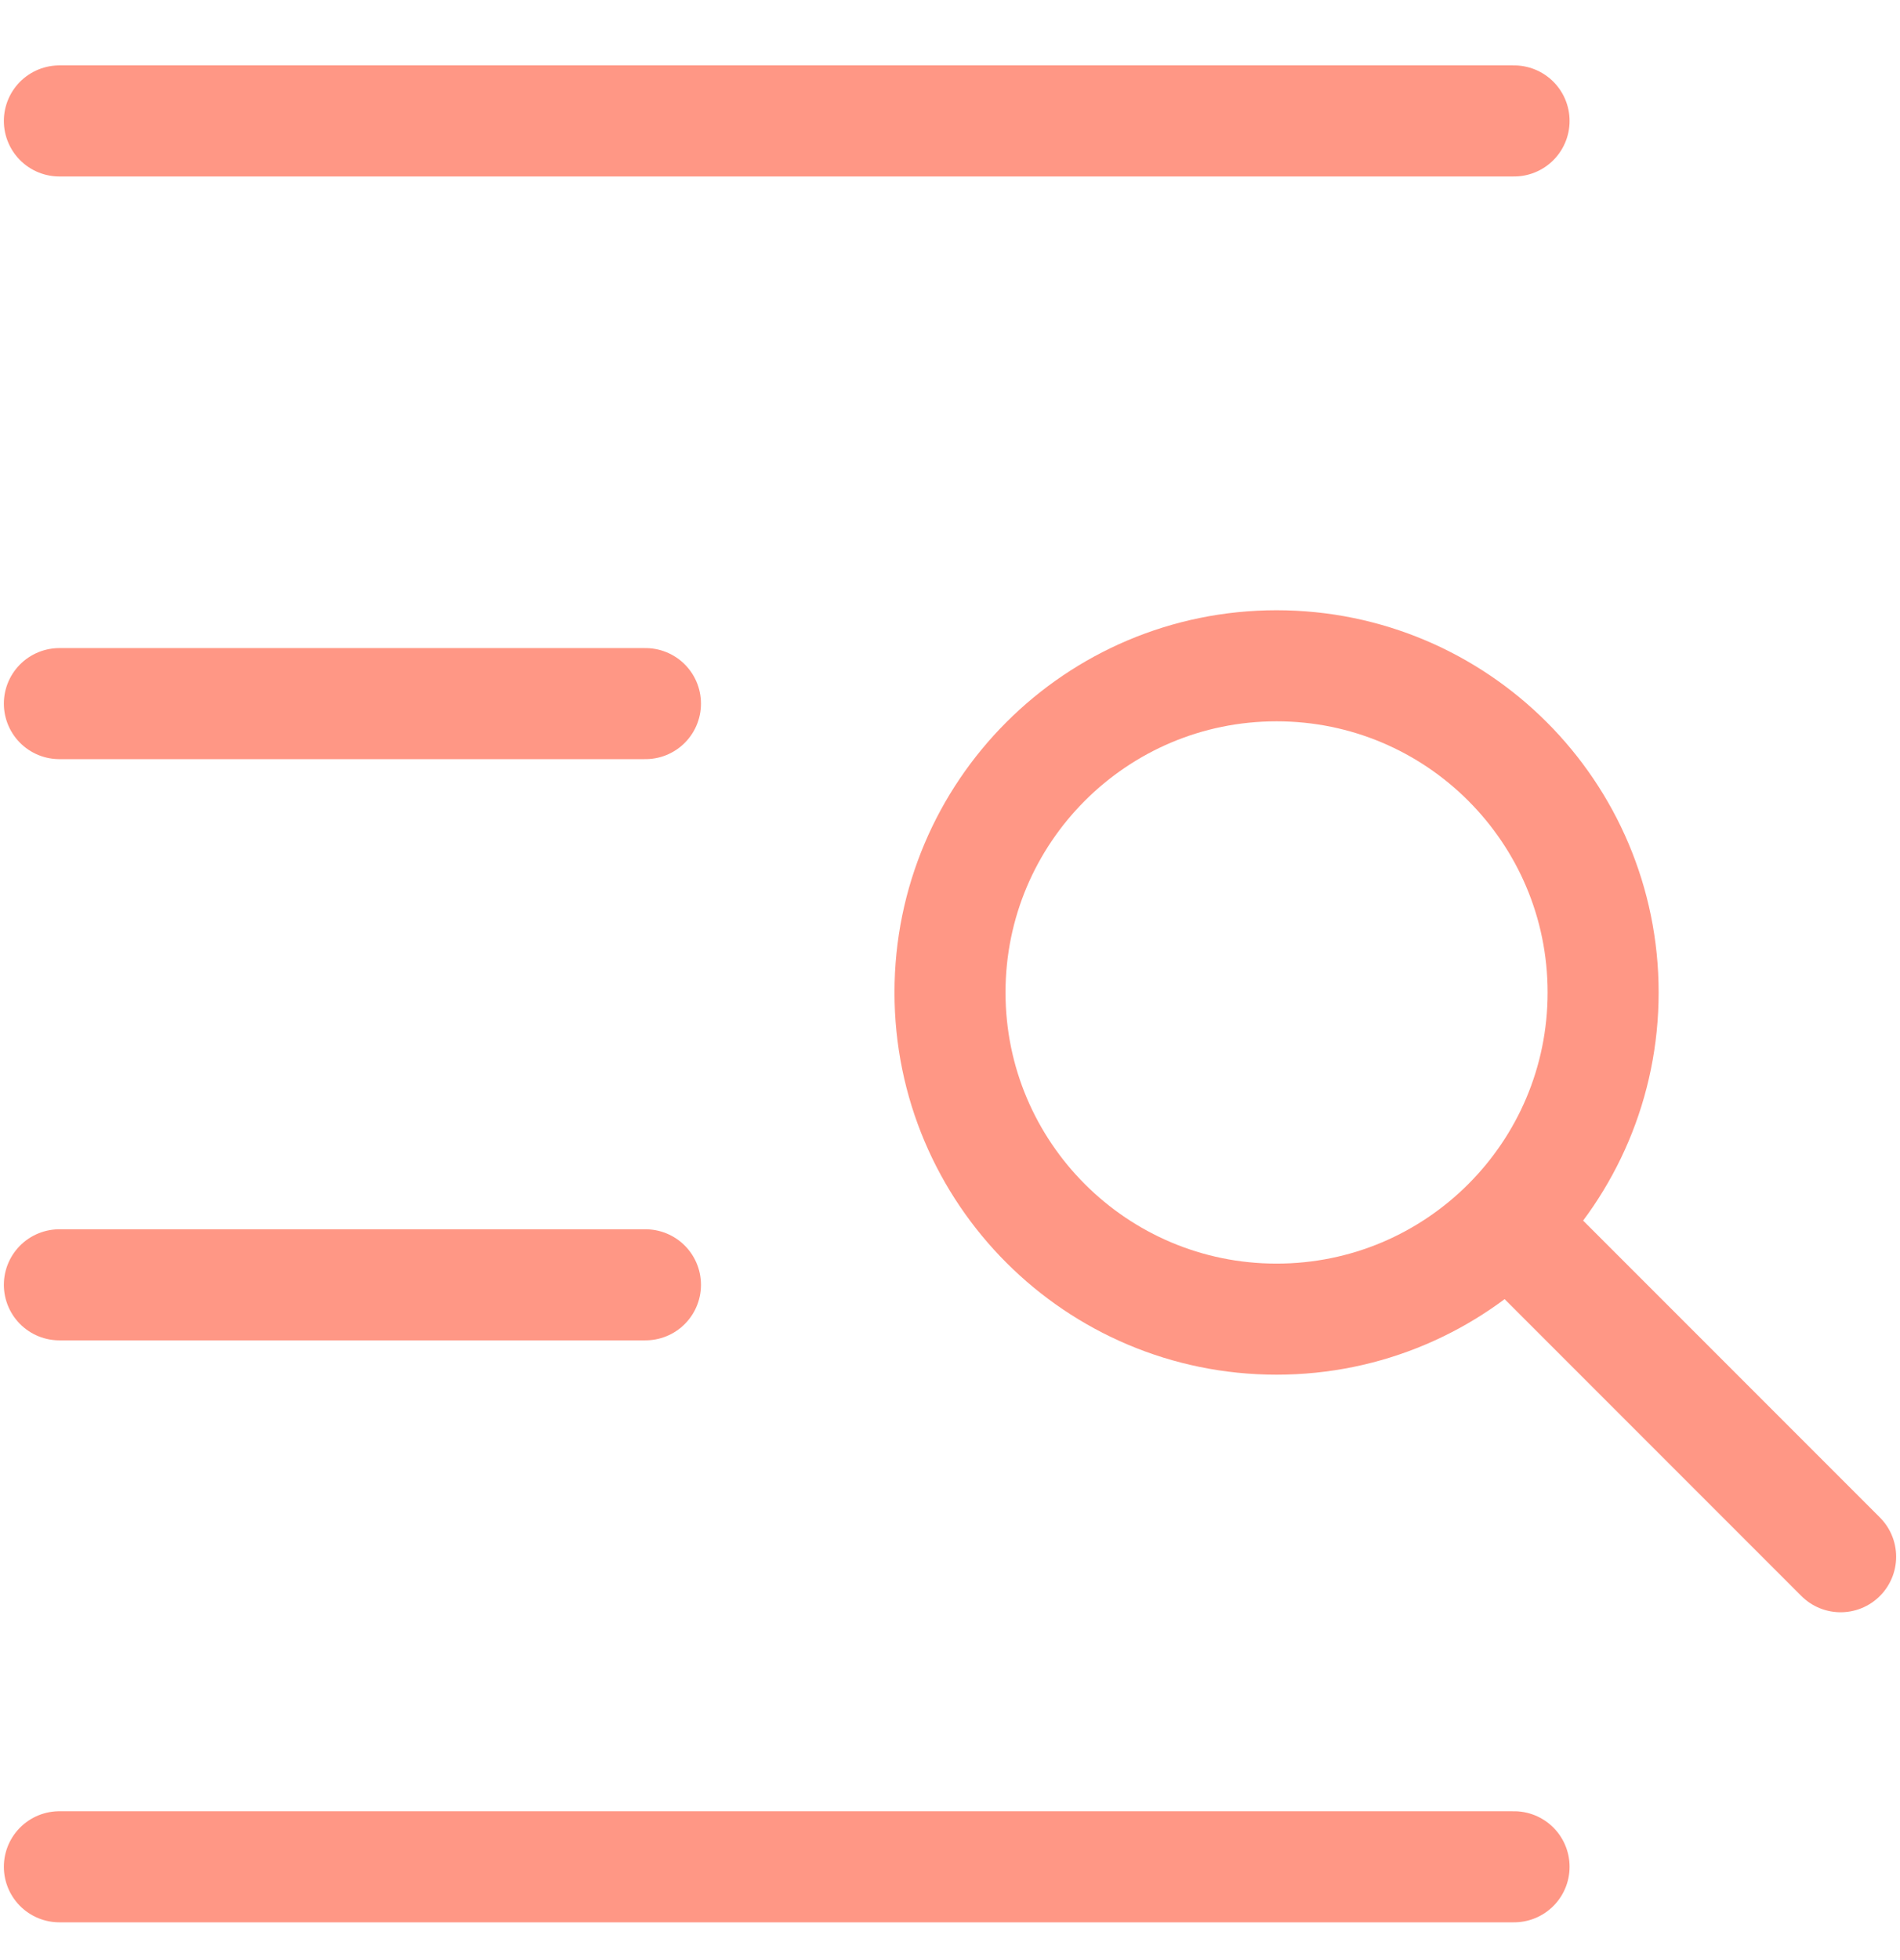
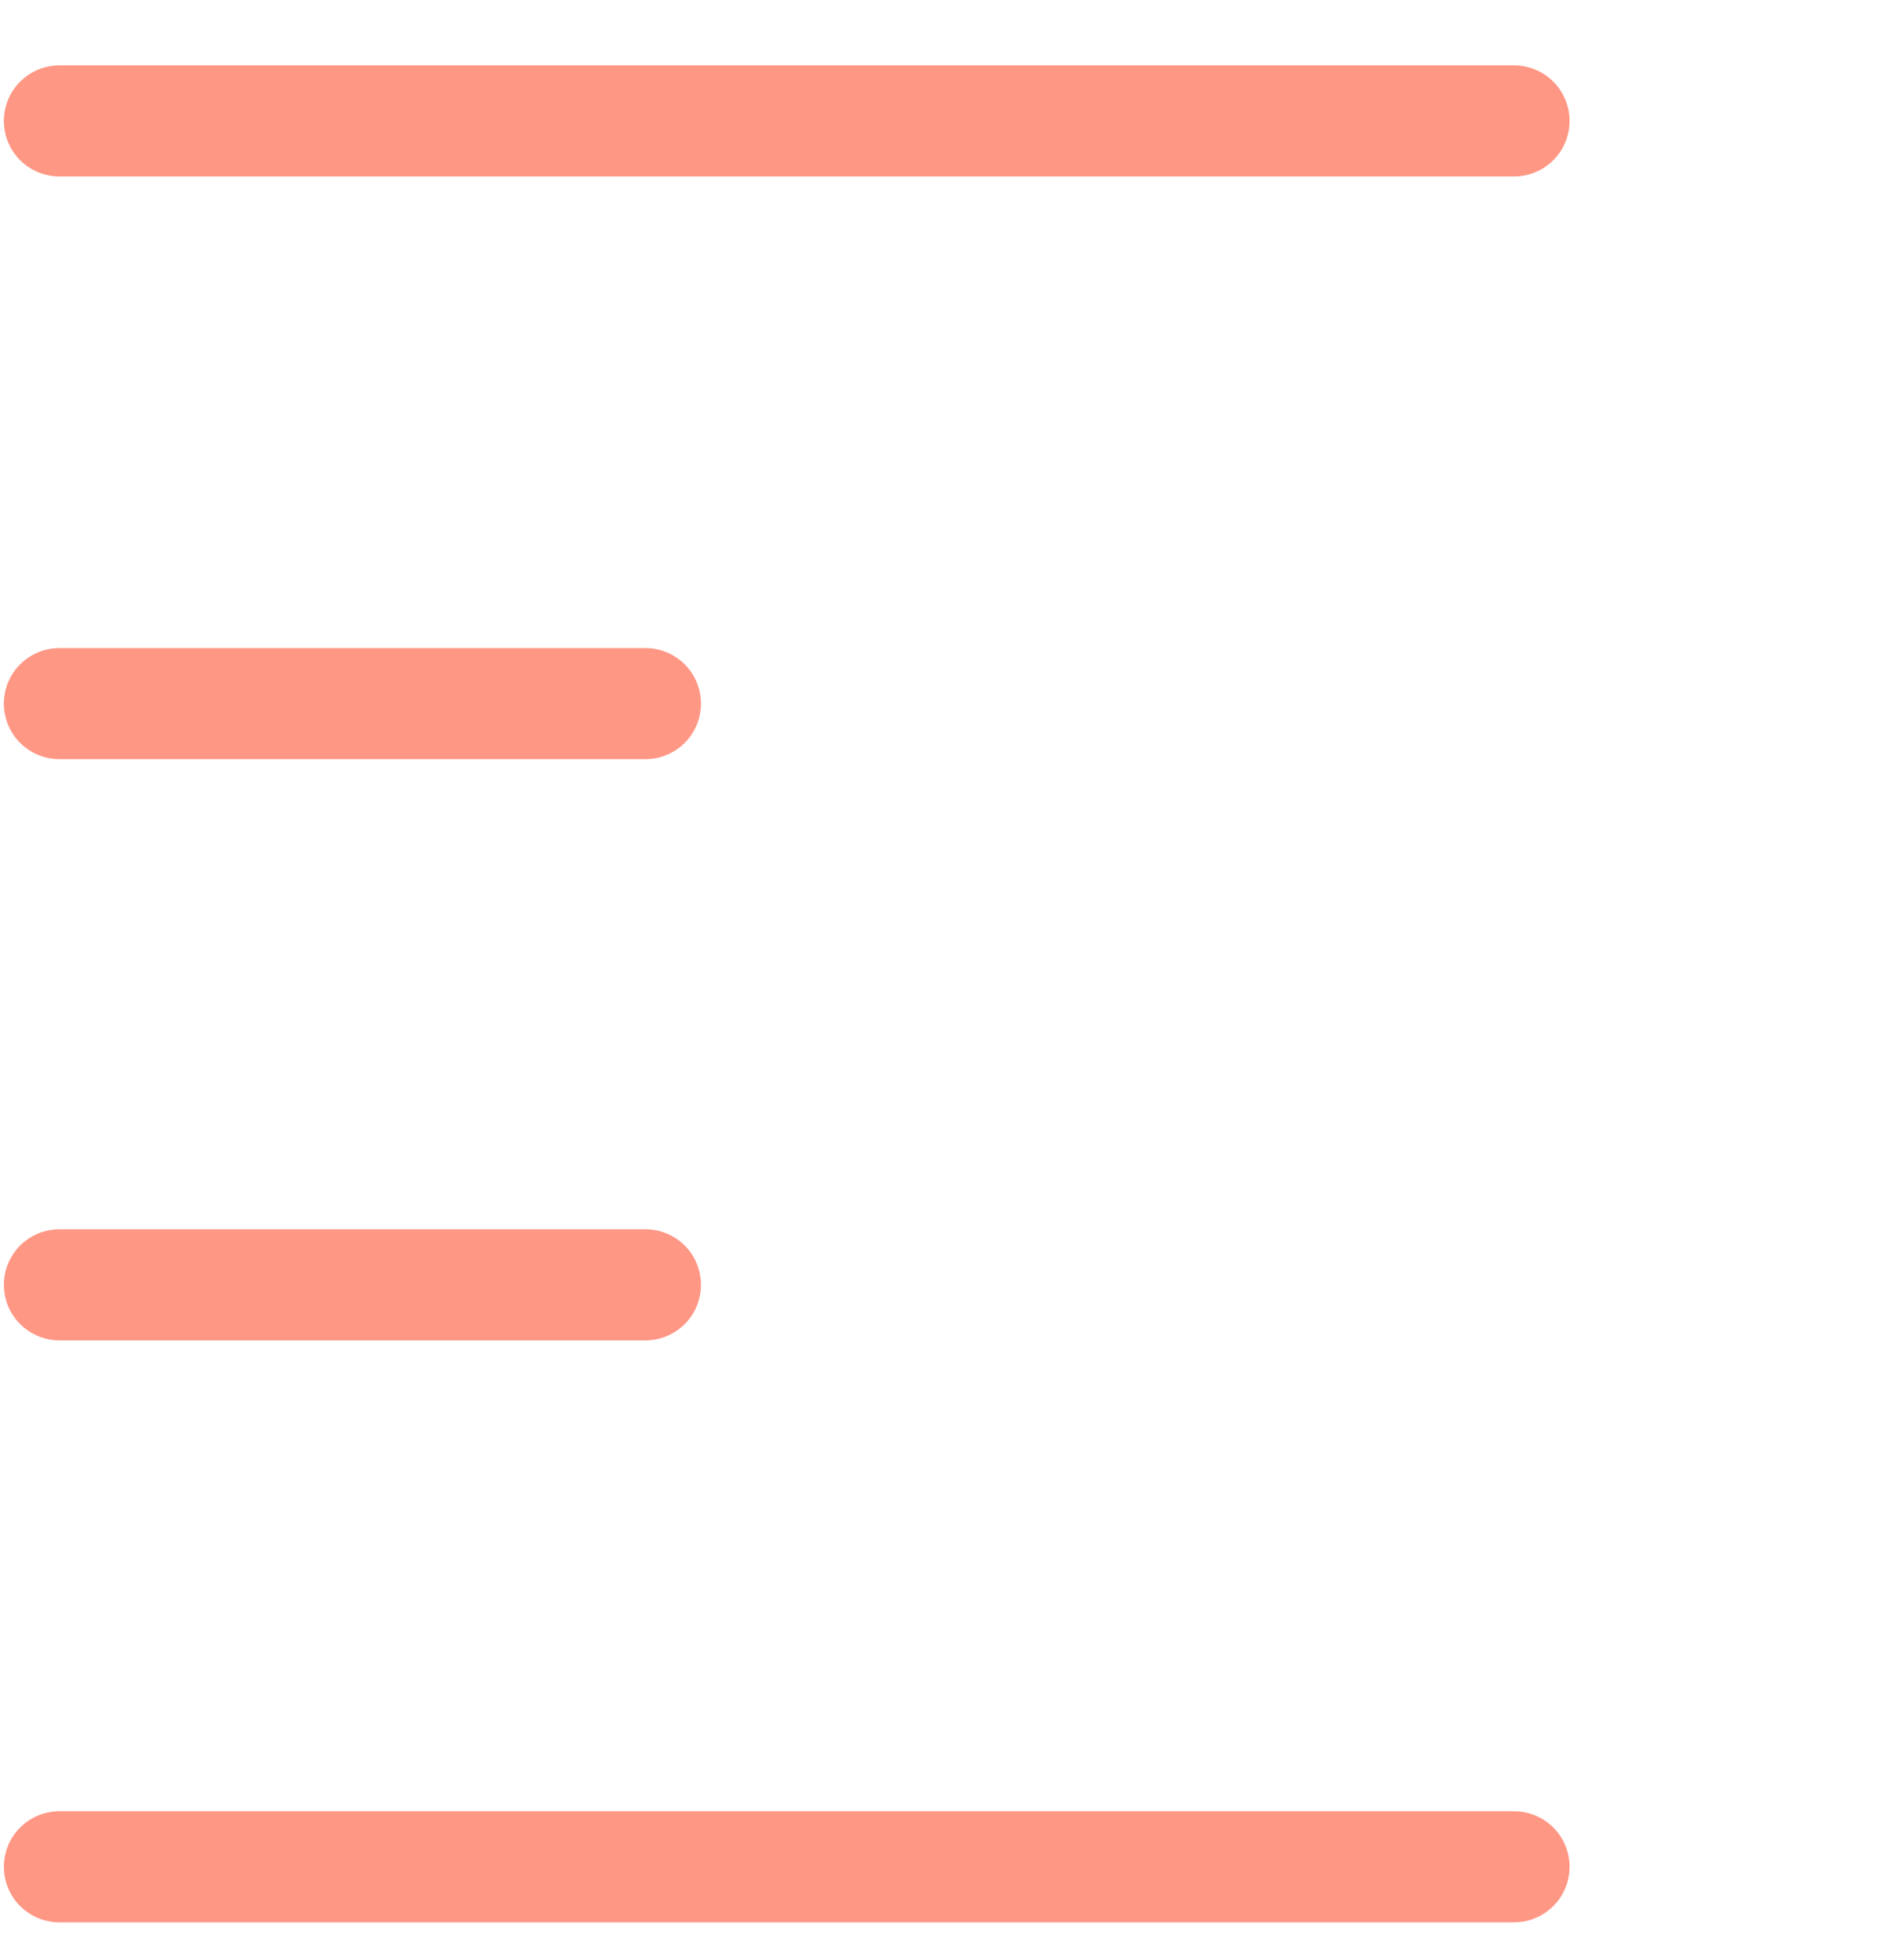
<svg xmlns="http://www.w3.org/2000/svg" width="32" height="33" viewBox="0 0 32 33" fill="none">
  <g clip-path="url(#clip0_7692_14225)">
    <path d="M1 2.036H25.5M1 31.429H25.5M1 11.846H10.871M1 21.631H10.871" stroke="#FF9785" stroke-width="1.87" stroke-miterlimit="10" stroke-linecap="round" stroke-linejoin="round" />
-     <path d="M21.5 22.209C24.538 22.209 27 19.746 27 16.709C27 13.671 24.538 11.209 21.5 11.209C18.462 11.209 16 13.671 16 16.709C16 19.746 18.462 22.209 21.5 22.209Z" stroke="#FF9785" stroke-width="1.87" stroke-miterlimit="10" stroke-linecap="round" stroke-linejoin="round" />
-     <path d="M25.5 20.709L31 26.209" stroke="#FF9785" stroke-width="1.87" stroke-miterlimit="10" stroke-linecap="round" stroke-linejoin="round" />
  </g>
  <defs>
    <clipPath id="clip0_7692_14225">
      <rect width="32" height="32" fill="white" transform="translate(0 0.708)" />
    </clipPath>
  </defs>
</svg>